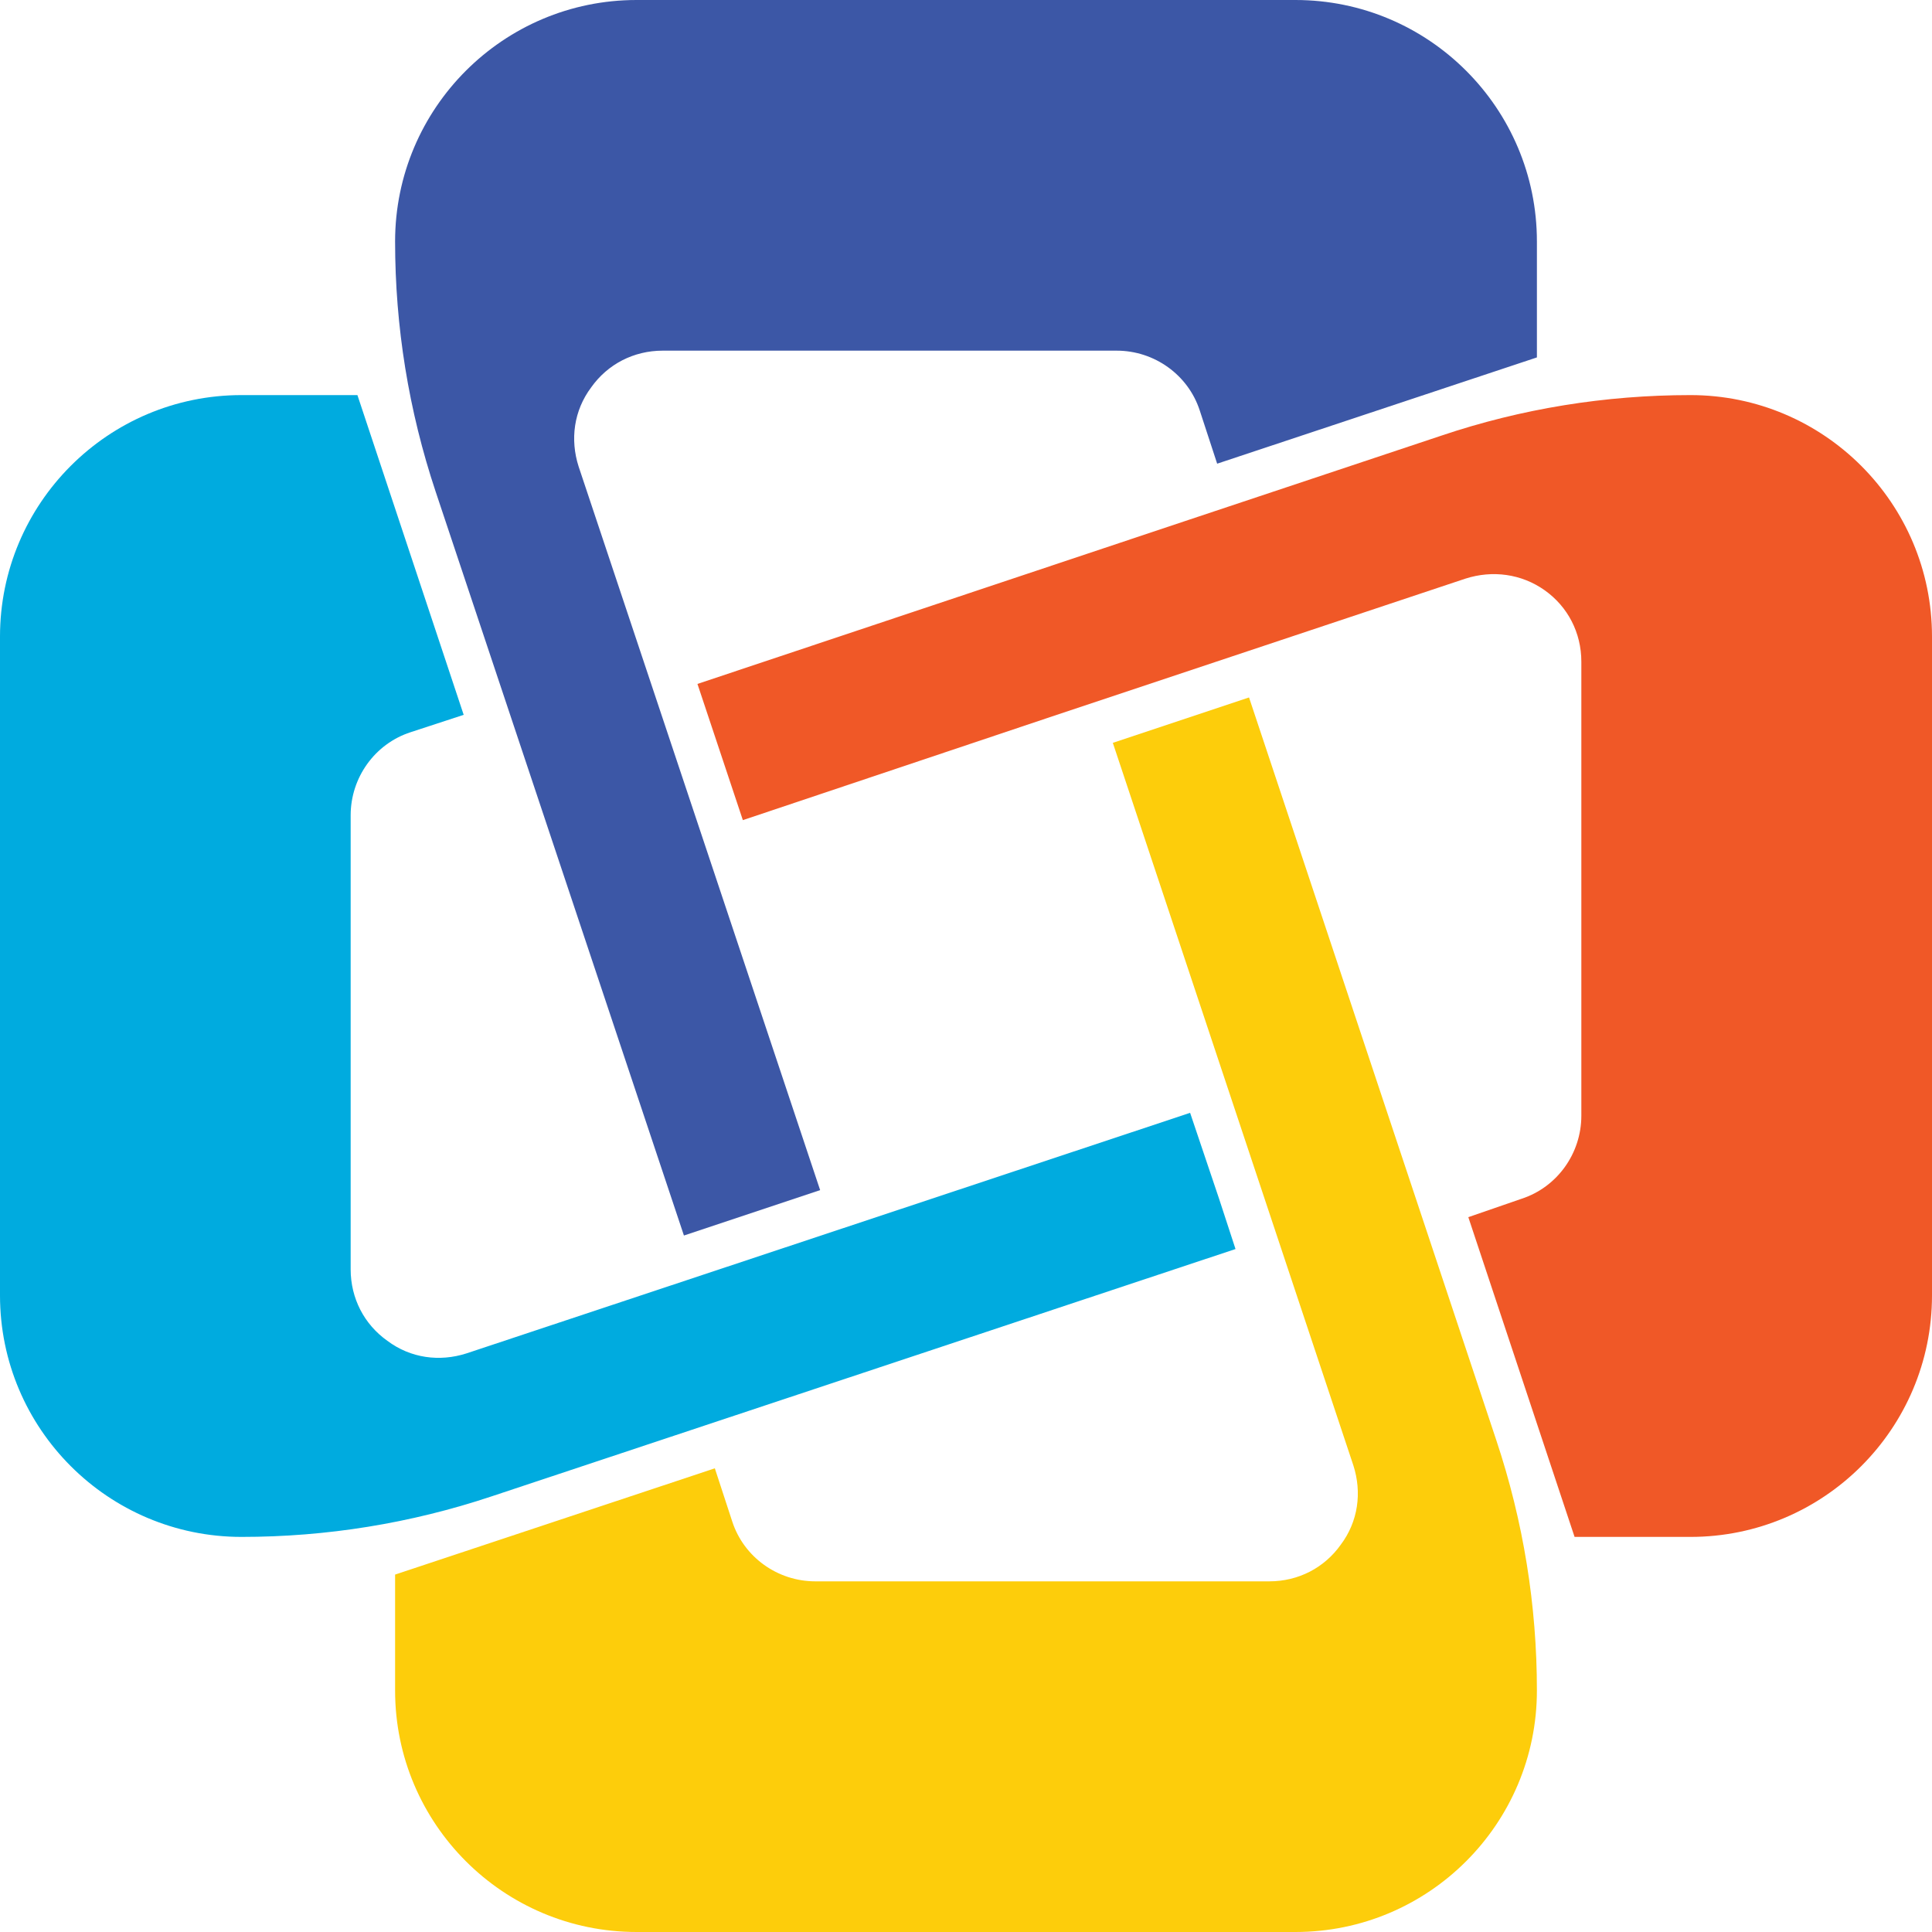
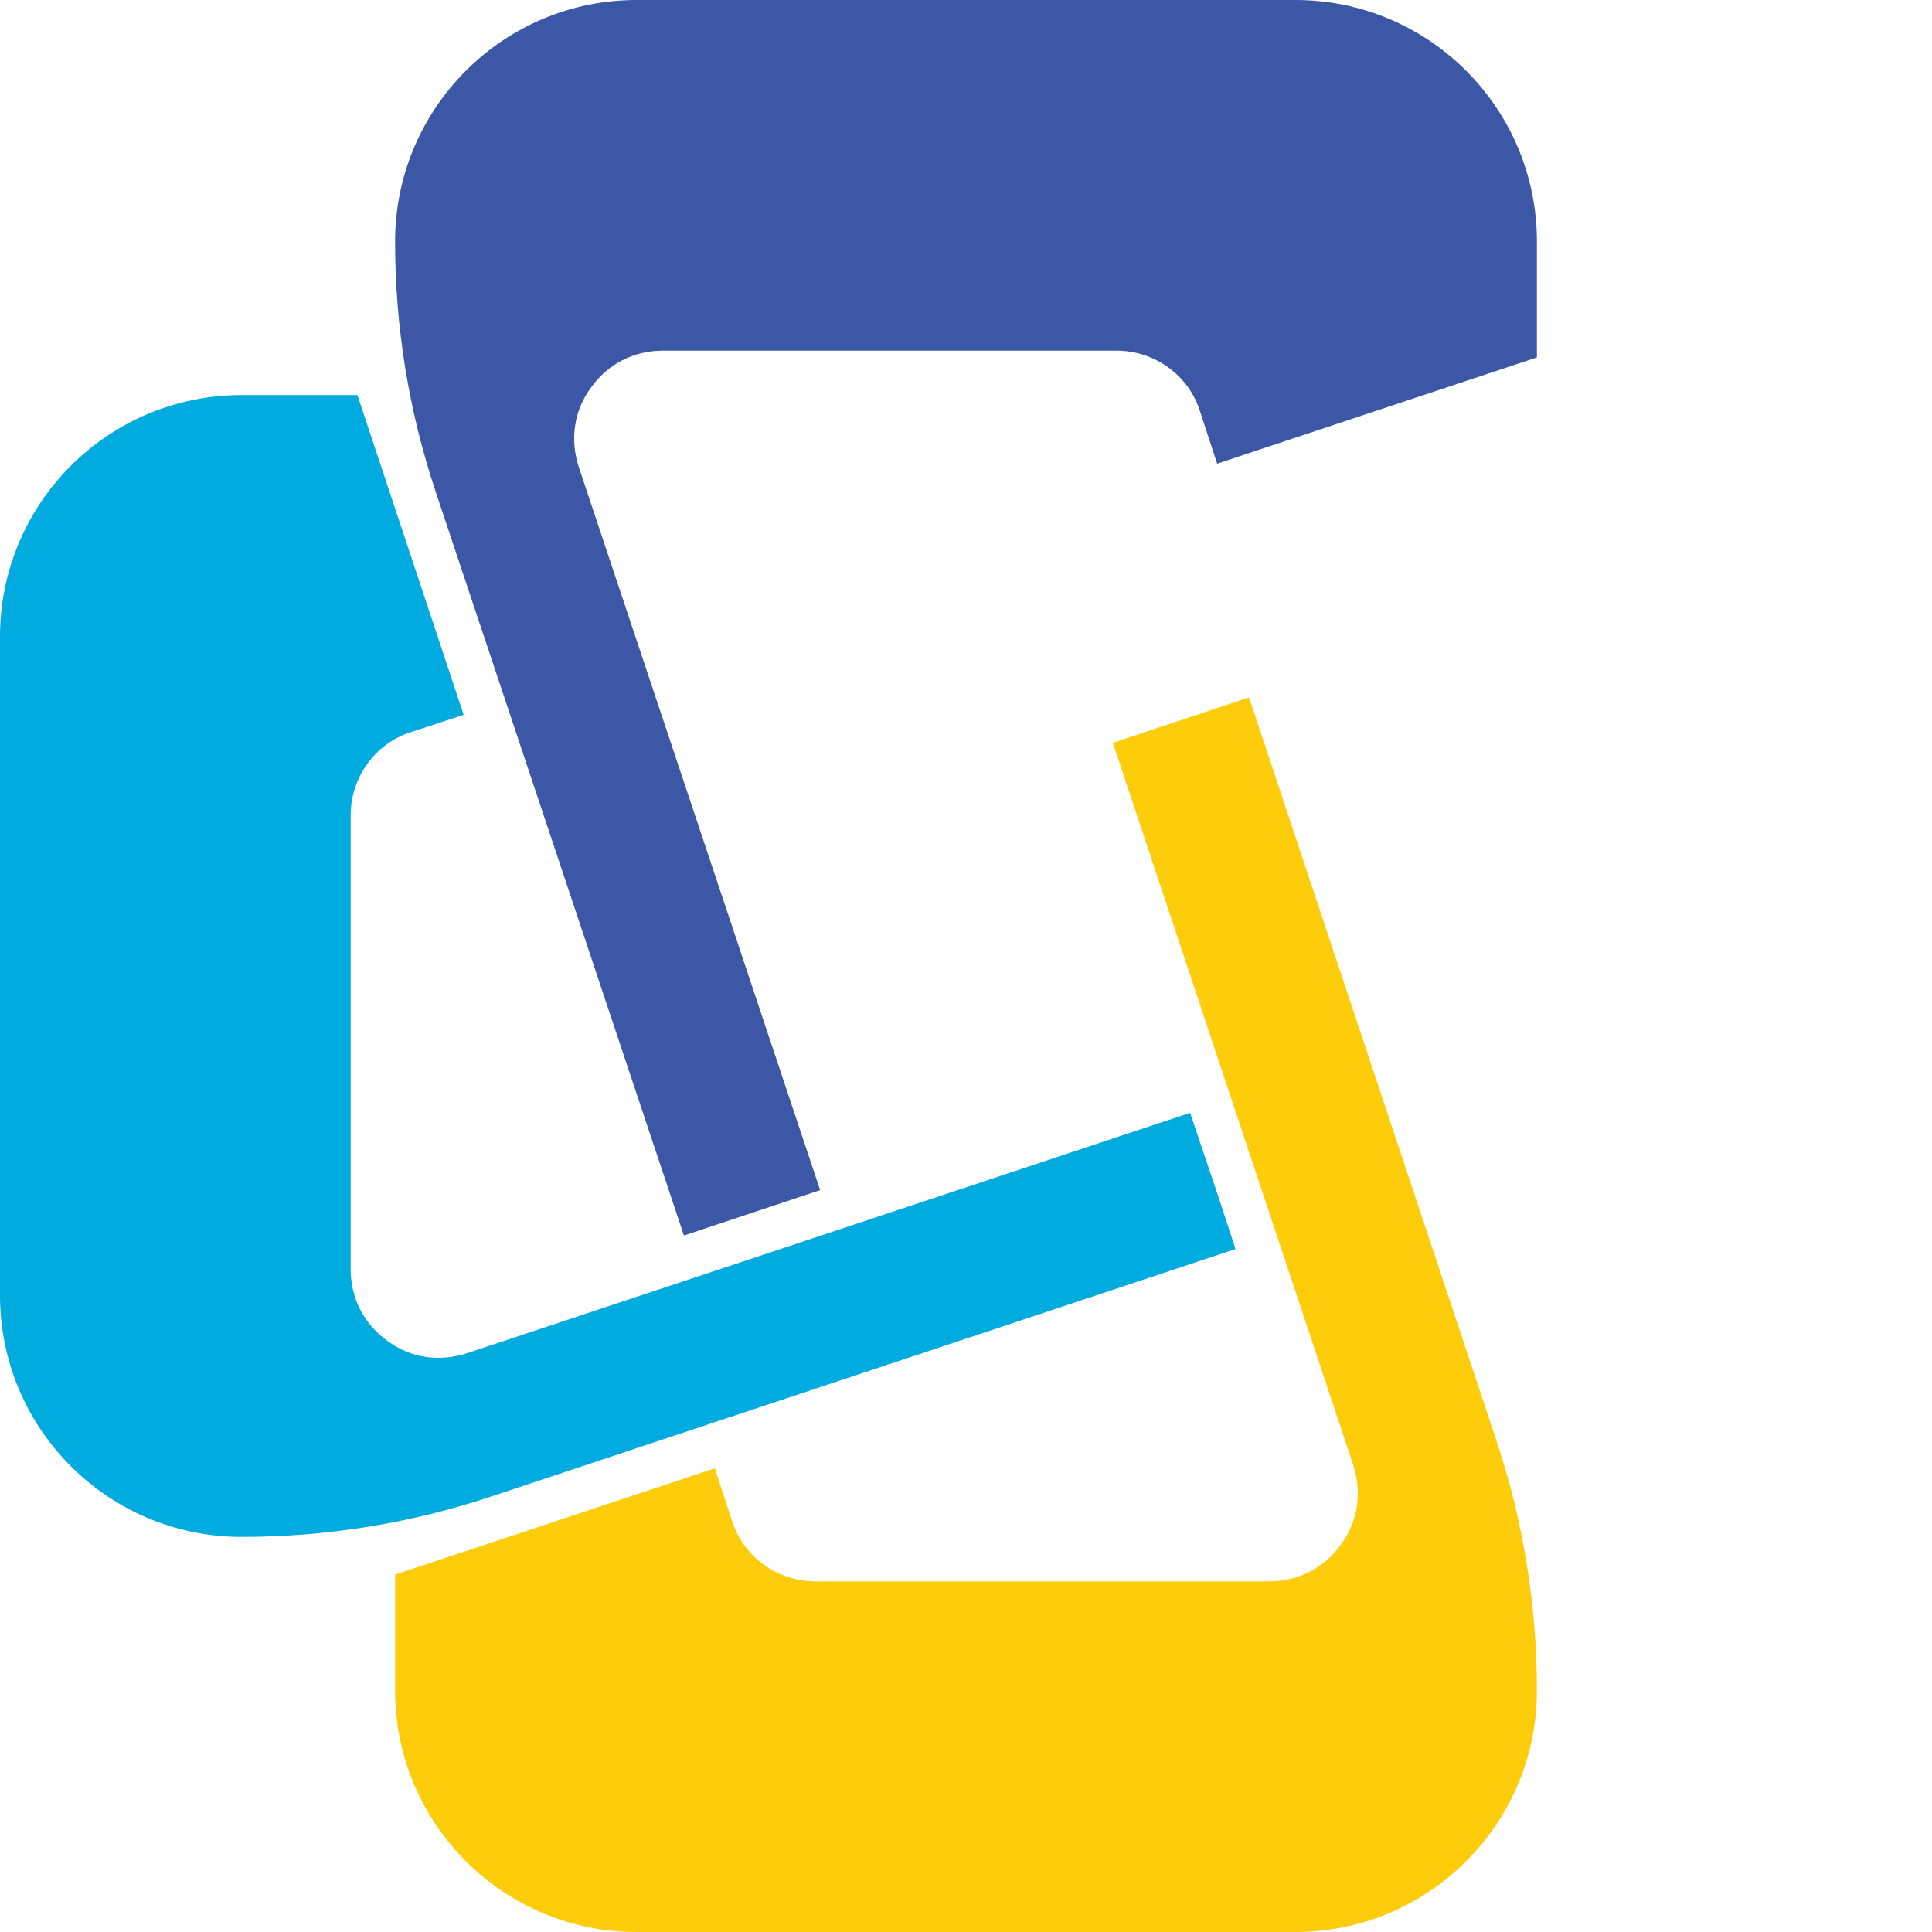
<svg xmlns="http://www.w3.org/2000/svg" version="1.1" id="Layer_1" x="0px" y="0px" viewBox="0 0 200 200" style="enable-background:new 0 0 200 200;" xml:space="preserve">
  <style type="text/css">
	.st0{fill:#F05827;}
	.st1{fill:#3C57A6;}
	.st2{fill:#00ABDF;}
	.st3{fill:#FDCD0B;}
</style>
  <g>
-     <path class="st0" d="M123.1,53.8l-50.9,17l4.7,14.1L109.4,74l0,0l19.2-6.4l23.1-7.7c2.8-0.9,5.8-0.5,8.2,1.2   c2.4,1.7,3.8,4.4,3.8,7.4v47c0,3.9-2.5,7.4-6.2,8.6L152,126l11,33.1h12c13.8,0,25-11.2,25-25V65.9c0-13.8-11.2-25-25-25   c-8.8,0-17.5,1.4-25.8,4.2L123.1,53.8L123.1,53.8z" />
    <path class="st1" d="M59.9,48.3c-0.9-2.8-0.5-5.8,1.3-8.2c1.7-2.4,4.4-3.8,7.4-3.8h47c3.9,0,7.4,2.5,8.6,6.2L126,48l33.1-11V25   c0-13.8-11.2-25-25-25H65.9c-13.8,0-25,11.2-25,25c0,8.8,1.4,17.5,4.2,25.9l25.7,77l4.5-1.5l9.6-3.2L59.9,48.3z" />
    <path class="st2" d="M48.3,140.1c-2.8,0.9-5.8,0.5-8.2-1.3c-2.4-1.7-3.8-4.4-3.8-7.4v-47c0-3.9,2.5-7.4,6.2-8.6L48,74L37,40.9H25   c-13.8,0-25,11.2-25,25v68.2c0,13.8,11.2,25,25,25c8.8,0,17.5-1.4,25.9-4.2l77-25.6l-1.7-5.2l-3-8.9L48.3,140.1z" />
    <path class="st3" d="M154.9,149.1l-25.6-76.9l-14.1,4.7l24.9,74.8c0.9,2.8,0.5,5.8-1.3,8.2c-1.7,2.4-4.4,3.8-7.4,3.8h-47   c-3.9,0-7.4-2.5-8.6-6.2L74,152l-33.1,11v12c0,13.8,11.2,25,25,25h68.2c13.8,0,25-11.2,25-25C159.1,166.2,157.7,157.5,154.9,149.1z   " />
  </g>
</svg>